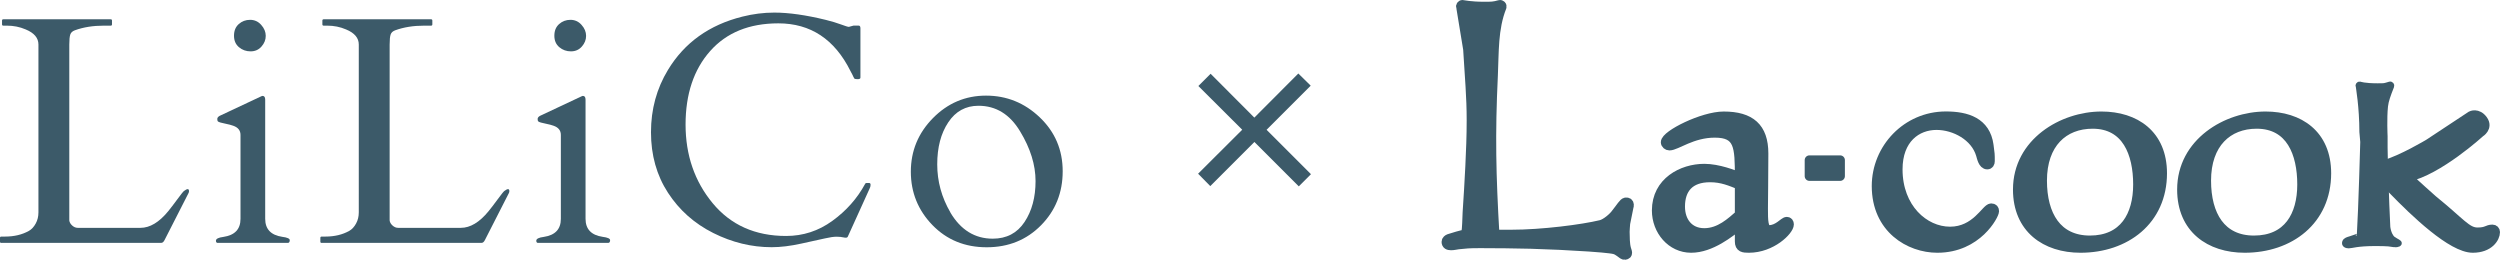
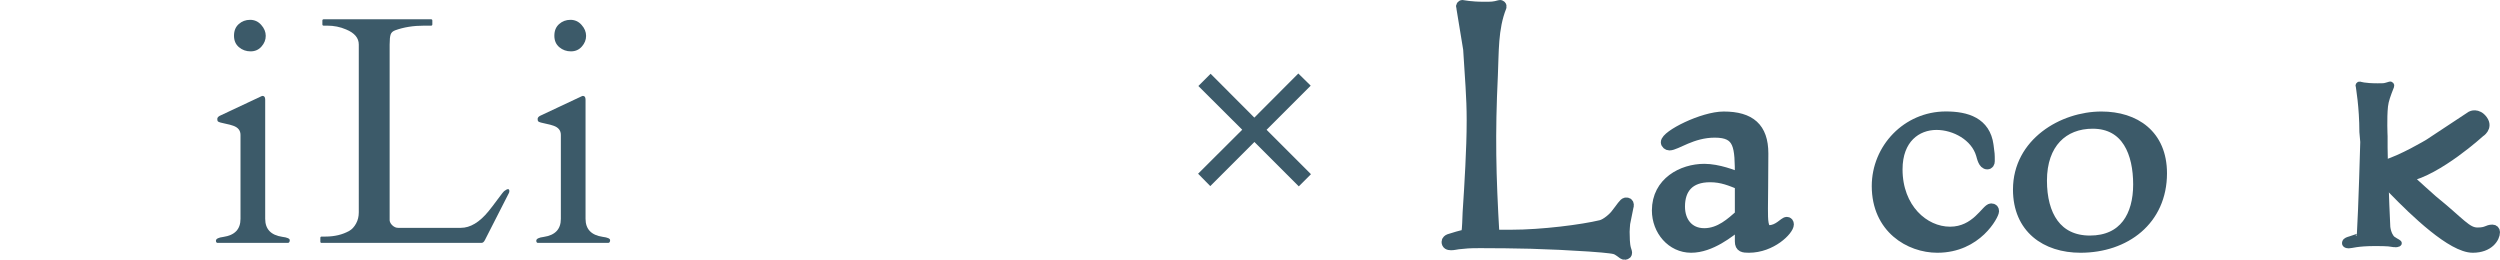
<svg xmlns="http://www.w3.org/2000/svg" id="_レイヤー_2" data-name="レイヤー 2" viewBox="0 0 369.44 38.4">
  <defs>
    <style>
      .cls-1 {
        stroke-width: .7px;
      }

      .cls-1, .cls-2, .cls-3, .cls-4 {
        fill: #3c5a69;
      }

      .cls-1, .cls-3 {
        stroke-miterlimit: 10;
      }

      .cls-1, .cls-3, .cls-4 {
        stroke: #3c5a69;
      }

      .cls-3, .cls-4 {
        stroke-width: 1.4px;
      }

      .cls-4 {
        stroke-linecap: round;
        stroke-linejoin: round;
      }
    </style>
  </defs>
  <g id="_デザイン" data-name="デザイン">
    <g>
      <g>
-         <path class="cls-2" d="M.19,35.9c-.12,0-.19-.06-.19-.19v-.56c0-.12.06-.19.19-.19h.56c1.34,0,2.52-.28,3.52-.84.41-.23.74-.6,1.01-1.09s.4-1.04.4-1.65V6.58c0-.97-.62-1.71-1.88-2.23-.88-.38-1.8-.56-2.79-.56H.49c-.12,0-.19-.06-.19-.19v-.56c0-.12.06-.19.19-.19h15.87c.12,0,.19.06.19.19v.56c0,.13-.06.19-.19.19h-1.01c-1.61,0-3.03.23-4.27.68-.36.13-.59.33-.69.62-.1.29-.15.79-.15,1.49v25.99c.03.27.17.52.42.75s.53.35.84.35h9.26c1.39,0,2.76-.82,4.1-2.46.36-.44.8-1.02,1.34-1.75s.86-1.14.98-1.23c.5-.38.75-.37.75.02,0,.09-.02.19-.07.28l-3.54,6.94c-.14.28-.3.42-.49.42H.19Z" />
        <path class="cls-2" d="M32.14,35.9c-.16-.03-.23-.14-.23-.33,0-.28.37-.47,1.1-.56,1.69-.25,2.53-1.14,2.53-2.67v-12.4c0-.66-.36-1.11-1.08-1.36-.31-.11-.65-.2-1.01-.27s-.64-.14-.86-.2c-.21-.06-.34-.12-.4-.18-.05-.05-.08-.17-.08-.35s.12-.33.35-.46l5.98-2.81c.19-.09.3-.14.35-.14.27,0,.4.19.4.56v17.6c0,1.53.84,2.42,2.53,2.67.73.09,1.1.26,1.1.49s-.08.37-.23.4h-10.45ZM37.03,7.59c-.65,0-1.22-.2-1.71-.61-.49-.41-.74-.97-.74-1.7s.23-1.3.7-1.72,1.03-.63,1.68-.63,1.2.25,1.64.75c.45.5.67,1.04.67,1.62s-.21,1.11-.63,1.58c-.42.48-.96.71-1.61.71Z" />
        <path class="cls-2" d="M47.53,35.9c-.12,0-.19-.06-.19-.19v-.56c0-.12.06-.19.19-.19h.56c1.34,0,2.52-.28,3.52-.84.41-.23.74-.6,1.01-1.09s.4-1.04.4-1.65V6.58c0-.97-.62-1.71-1.88-2.23-.88-.38-1.8-.56-2.79-.56h-.52c-.12,0-.19-.06-.19-.19v-.56c0-.12.06-.19.19-.19h15.87c.12,0,.19.06.19.19v.56c0,.13-.06.19-.19.19h-1.01c-1.61,0-3.03.23-4.27.68-.36.13-.59.33-.69.62-.1.29-.15.79-.15,1.49v25.99c.03.27.17.52.42.75s.53.35.84.35h9.26c1.39,0,2.76-.82,4.1-2.46.36-.44.8-1.02,1.34-1.75s.86-1.14.98-1.23c.5-.38.75-.37.75.02,0,.09-.02.19-.07.28l-3.54,6.94c-.14.28-.3.42-.49.42h-23.65Z" />
        <path class="cls-2" d="M79.48,35.9c-.16-.03-.23-.14-.23-.33,0-.28.37-.47,1.1-.56,1.69-.25,2.53-1.14,2.53-2.67v-12.4c0-.66-.36-1.11-1.08-1.36-.31-.11-.65-.2-1.01-.27s-.64-.14-.86-.2c-.21-.06-.34-.12-.4-.18-.05-.05-.08-.17-.08-.35s.12-.33.35-.46l5.98-2.81c.19-.09.3-.14.35-.14.27,0,.4.19.4.56v17.6c0,1.53.84,2.42,2.53,2.67.73.09,1.1.26,1.1.49s-.08.37-.23.4h-10.45ZM84.37,7.59c-.65,0-1.22-.2-1.71-.61-.49-.41-.74-.97-.74-1.7s.23-1.3.7-1.72,1.03-.63,1.68-.63,1.2.25,1.64.75c.45.5.67,1.04.67,1.62s-.21,1.11-.63,1.58c-.42.48-.96.71-1.61.71Z" />
-         <path class="cls-2" d="M125.26,35.01c-.08.13-.27.15-.57.08s-.66-.11-1.07-.11-.98.08-1.72.25-1.91.42-3.5.77-3.05.53-4.36.53c-2.97,0-5.85-.7-8.64-2.1-2.79-1.4-5.02-3.38-6.69-5.95-1.67-2.57-2.51-5.55-2.51-8.94s.84-6.46,2.51-9.21c2.44-4.03,6.11-6.66,11.02-7.88,1.56-.39,3.12-.59,4.69-.59,2.14,0,4.68.36,7.62,1.08.89.22,1.64.45,2.26.68s1,.35,1.14.35l.7-.19h.73c.19,0,.28.13.28.4v7.29c0,.16-.14.23-.42.23s-.45-.04-.49-.11-.09-.16-.14-.26c-.05-.1-.1-.21-.15-.32-.05-.11-.11-.21-.16-.3s-.09-.16-.11-.21c-2.34-4.7-5.9-7.05-10.66-7.05-4.3,0-7.66,1.37-10.08,4.1-2.42,2.73-3.63,6.36-3.63,10.86s1.33,8.38,4,11.61,6.29,4.85,10.86,4.85c2.5,0,4.78-.74,6.83-2.23,2.05-1.48,3.67-3.3,4.84-5.46.03-.09.12-.14.28-.14h.3c.16,0,.23.09.23.28s-.05.37-.14.54l-3.23,7.12Z" />
-         <path class="cls-2" d="M134.6,25.37c0-3.07,1.09-5.71,3.27-7.92,2.18-2.21,4.79-3.32,7.84-3.32s5.7,1.07,7.95,3.22c2.25,2.15,3.38,4.8,3.38,7.96s-1.07,5.82-3.2,7.98c-2.13,2.16-4.81,3.25-8.03,3.25s-5.89-1.09-8.02-3.28c-2.12-2.19-3.19-4.82-3.19-7.89ZM140.44,31.4c1.53,2.58,3.62,3.87,6.26,3.87,2.05,0,3.61-.82,4.7-2.46s1.63-3.66,1.63-6.05-.76-4.84-2.29-7.36c-1.52-2.52-3.57-3.77-6.15-3.77-1.89,0-3.38.82-4.46,2.45-1.09,1.63-1.63,3.7-1.63,6.21s.65,4.88,1.95,7.11Z" />
      </g>
      <path class="cls-2" d="M178.9,10.9l6.46,6.48,6.5-6.52,1.83,1.8-6.52,6.52,6.56,6.56-1.8,1.8-6.56-6.56-6.52,6.52-1.8-1.83,6.52-6.5-6.48-6.46,1.83-1.83Z" />
      <g>
        <path class="cls-3" d="M257.07,33.22c-1.43,1.15-4.24,3.43-7.16,3.43s-5.1-2.57-5.1-5.55c0-4.23,3.78-6.19,7.04-6.19,2.07,0,4.36.91,5.22,1.26,0-4.53-.06-6.53-3.67-6.53-3.37,0-5.67,1.89-6.7,1.89-.28,0-.57-.23-.57-.51,0-1.09,5.49-3.84,8.59-3.84,3.95,0,5.9,1.66,5.9,5.5,0,3.21-.06,6.94-.06,8.14,0,1.72,0,3.15.86,3.15,1.37,0,2.18-1.22,2.63-1.22.22,0,.34.17.34.4,0,.91-2.58,3.5-5.95,3.5-.81,0-1.37-.05-1.37-.96v-2.47ZM257.07,27.32c-1.32-.52-2.58-1.09-4.36-1.09-3.03,0-4.41,1.67-4.41,4.3,0,2.18,1.26,3.89,3.55,3.89s3.96-1.6,5.22-2.69v-4.41Z" />
        <path class="cls-3" d="M293.9,21.47c.18,1.35.18,1.26.18,2.35,0,.28-.12.51-.41.51-.63,0-.83-1.03-.97-1.5-.8-2.69-3.81-4.33-6.53-4.33-2.92,0-5.72,2-5.72,6.53,0,5.73,3.89,9.17,7.72,9.17s5.33-3.44,6.08-3.44c.34,0,.46.18.46.46,0,.51-2.47,5.43-8.42,5.43-4.12,0-8.99-2.86-8.99-9.16,0-5.56,4.47-10.32,10.25-10.32,3.09,0,5.88.86,6.35,4.3" />
        <path class="cls-3" d="M319.53,25.6c0,6.99-5.44,11.05-12.08,11.05-5.15,0-9.28-2.86-9.28-8.64,0-6.94,6.64-10.83,12.37-10.83,4.99,0,8.99,2.7,8.99,8.43M308.83,35.51c5.04,0,7.1-3.66,7.1-8.25s-1.66-8.94-6.69-8.94c-4.3,0-7.45,2.87-7.45,8.37,0,5.1,2.18,8.82,7.05,8.82" />
-         <path class="cls-3" d="M343.79,25.6c0,6.99-5.44,11.05-12.08,11.05-5.15,0-9.28-2.86-9.28-8.64,0-6.94,6.64-10.83,12.37-10.83,4.98,0,8.99,2.7,8.99,8.43M333.08,35.51c5.04,0,7.1-3.66,7.1-8.25s-1.66-8.94-6.7-8.94c-4.29,0-7.44,2.87-7.44,8.37,0,5.1,2.17,8.82,7.04,8.82" />
        <path class="cls-3" d="M240.68,30.65c.05-.17.08-.31.07-.36-.03-.29-.18-.44-.51-.4-.33.04-.74.78-1.42,1.62-.42.61-1.51,1.53-2.25,1.71-2.74.66-8.66,1.43-13.28,1.43h-2.41c-.51-8.73-.65-14.78-.23-23.51.16-3.42,0-6.9,1.27-10.09.03-.09.02-.19-.05-.26-.06-.07-.16-.11-.26-.08-.88.25-1.15.25-2.31.25-1.99,0-3.1-.25-3.12-.25-.1-.03-.19.01-.25.08-.06.08-.08.17-.05.26.02.04.42,2.6,1.04,6.23.25,4.34.52,6.87.52,10.52,0,2.26-.09,4.54-.2,6.8-.11,2.27-.25,4.53-.4,6.8-.06,1.05-.04,2.16-.21,3.19-.87.18-1.66.42-2.5.69-.17.06-.4.23-.4.46,0,.85,1.26.46,1.78.4,1.14-.11,1.41-.17,3.26-.17,2.47,0,4.95.03,7.42.09,2.87.08,5.73.22,8.61.41.72.04,3.26.24,3.78.39.28.07.53.23.77.4.32.26.58.45.76.43.59-.08.33-.51.23-.88-.22-.76-.2-1.78-.22-2.56,0-.39.06-.84.08-1.23l.48-2.38Z" />
-         <rect class="cls-4" x="267.39" y="23.66" width="4.54" height="2.37" />
        <path class="cls-1" d="M352.53,24.39c-.02-.86-.04-1.72-.05-2.57v-1.68s-.13-2.68.06-4.44c.08-.79.42-1.72.91-2.95.04-.09.02-.19-.04-.26-.06-.07-.16-.11-.26-.08-.87.25-.65.25-1.81.25-1.99,0-2.57-.25-2.59-.25-.1-.03-.19,0-.25.08-.06.08-.08.17-.04.26.02.04.55,3.1.55,6.75l.13,1.48s-.27,9.93-.51,13.81c0,.04-1.21.42-1.36.48-.29.09-.69.18-.8.5-.14.42.26.58.61.58.46,0,1.2-.34,3.95-.34.91,0,1.5.02,1.92.05.27.03.57.08.79.11.07.01.1,0,.16,0,.12.02.21.03.31,0,.18-.02.3-.08.36-.19.09-.19-.32-.28-.96-.73-.23-.18-.61-.77-.73-1.69-.11-2.16-.19-4.41-.26-6.66" />
        <path class="cls-3" d="M352.39,26.86l1.24,1.2c3.2,3.3,8.7,8.59,11.79,8.59,2.4,0,3.32-1.5,3.32-2.36,0-.23-.17-.4-.41-.4-.8,0-.79.43-2.21.43-1.6,0-2.47-1.43-6.6-4.77l-1.5-1.34-2.25-2.04c4.54-.94,10.72-6.58,10.72-6.58,0,0,1.24-.74.43-1.86-.81-1.11-1.74-.62-1.74-.62l-6.27,4.14s-3.98,2.39-6.59,3.12" />
      </g>
    </g>
  </g>
</svg>